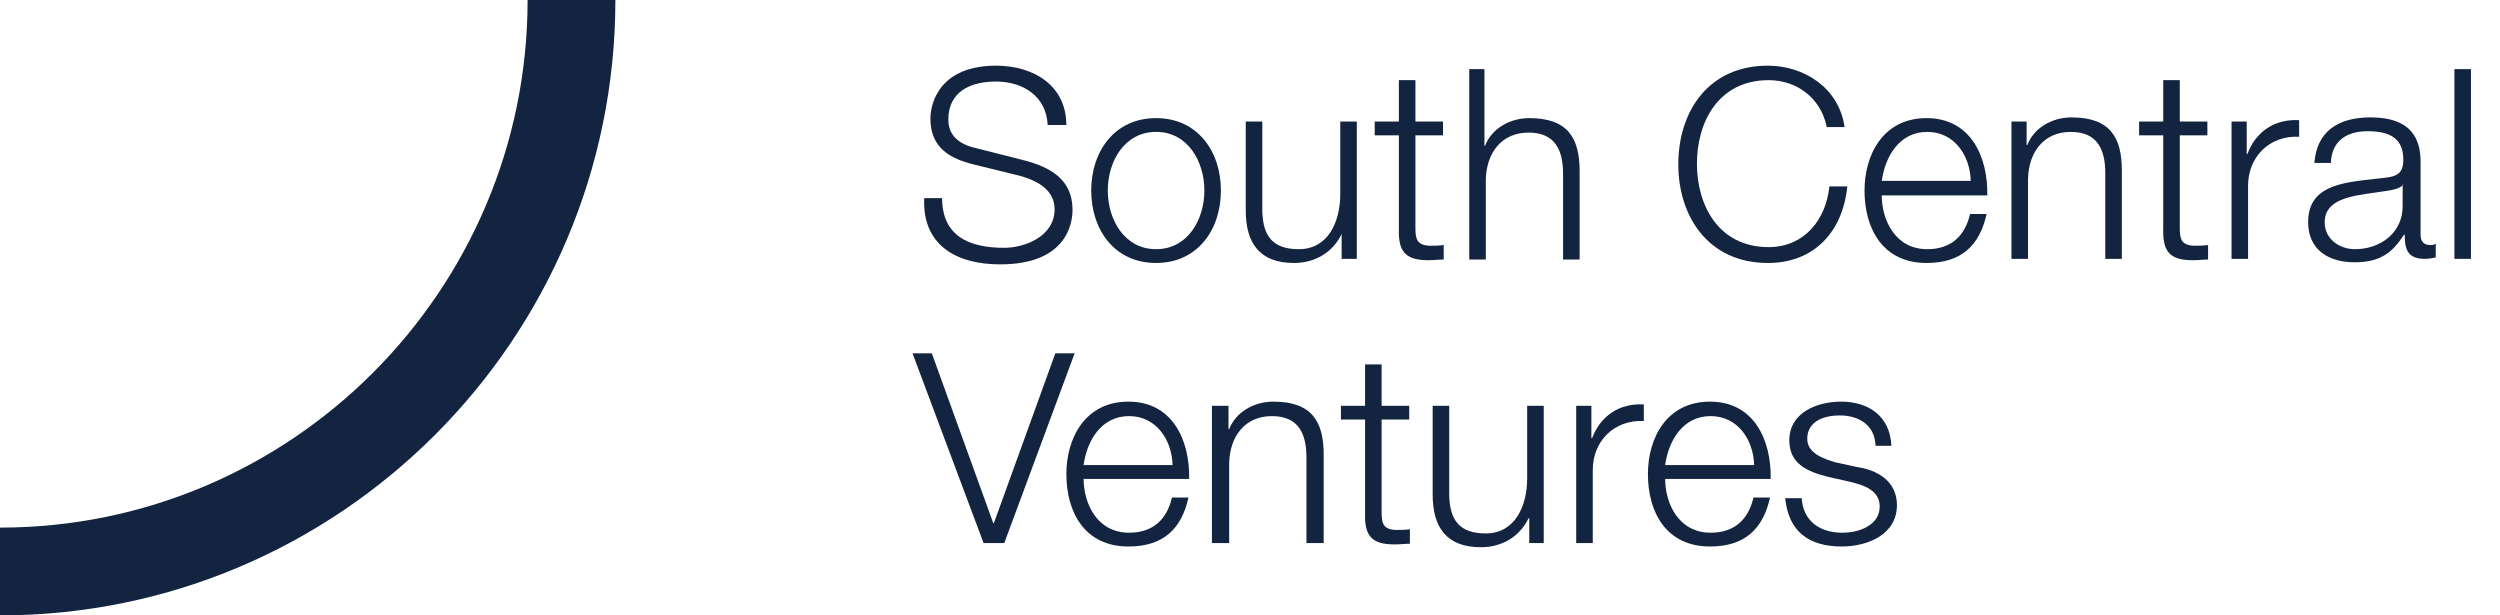
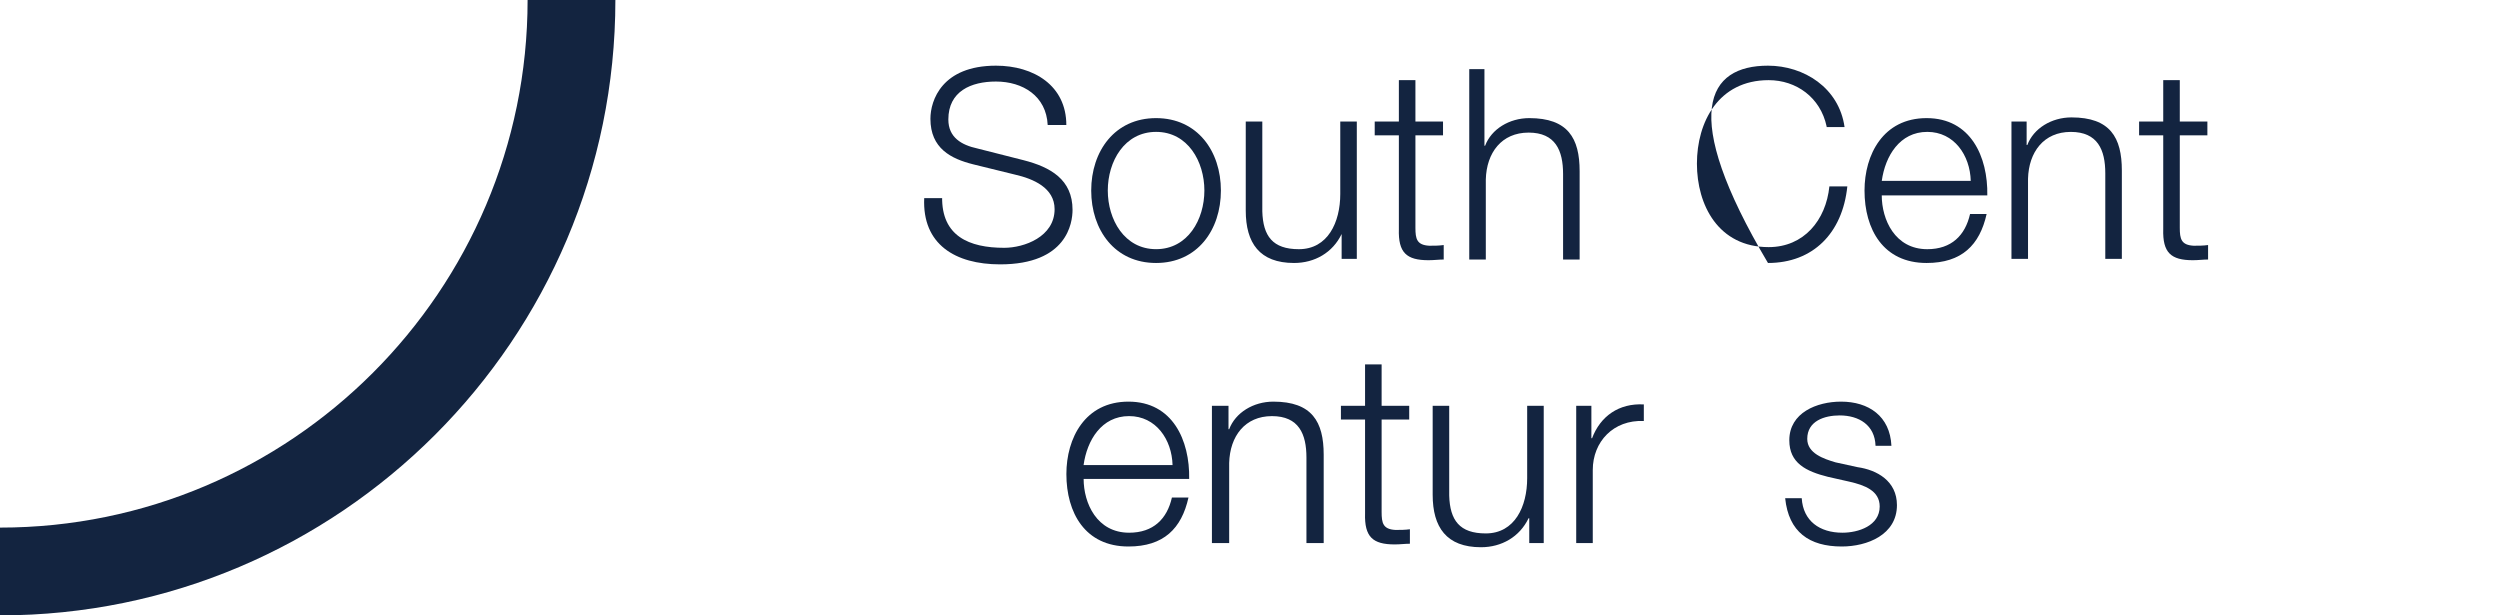
<svg xmlns="http://www.w3.org/2000/svg" width="130" height="32" viewBox="0 0 130 32" fill="none">
  <path d="M48.991 10.231C48.956 12.276 50.391 12.886 52.22 12.886C53.26 12.886 54.839 12.312 54.839 10.877C54.839 9.765 53.727 9.298 52.794 9.083L50.606 8.545C49.458 8.258 48.382 7.72 48.382 6.177C48.382 5.209 48.991 3.415 51.79 3.415C53.763 3.415 55.449 4.455 55.449 6.5H54.48C54.408 4.994 53.189 4.24 51.79 4.24C50.498 4.24 49.314 4.742 49.314 6.213C49.314 7.146 49.996 7.541 50.821 7.72L53.224 8.33C54.624 8.689 55.772 9.334 55.772 10.913C55.772 11.594 55.484 13.747 52.005 13.747C49.673 13.747 47.951 12.706 48.059 10.303H48.991V10.231Z" fill="#132440" />
  <path fill-rule="evenodd" clip-rule="evenodd" d="M60.115 13.675C62.268 13.675 63.487 11.953 63.487 9.908C63.487 7.864 62.268 6.142 60.115 6.142C57.963 6.142 56.743 7.864 56.743 9.908C56.743 11.953 57.963 13.675 60.115 13.675ZM60.117 12.957C58.466 12.957 57.605 11.414 57.605 9.907C57.605 8.401 58.466 6.858 60.117 6.858C61.767 6.858 62.628 8.401 62.628 9.907C62.628 11.414 61.767 12.957 60.117 12.957Z" fill="#132440" />
  <path d="M70.59 13.46H69.765V12.169C69.299 13.137 68.366 13.675 67.29 13.675C65.496 13.675 64.779 12.635 64.779 10.949V6.321H65.64V10.985C65.676 12.276 66.178 12.958 67.541 12.958C69.048 12.958 69.694 11.559 69.694 10.088V6.321H70.554V13.46H70.59Z" fill="#132440" />
  <path d="M73.602 6.32H75.037V7.038H73.602V11.845C73.602 12.419 73.674 12.742 74.319 12.778C74.57 12.778 74.822 12.778 75.073 12.742V13.495C74.822 13.495 74.57 13.531 74.284 13.531C73.135 13.531 72.705 13.136 72.741 11.917V7.038H71.485V6.32H72.741V4.168H73.602V6.32Z" fill="#132440" />
  <path d="M76.33 3.595H77.191V7.577H77.226C77.549 6.716 78.482 6.142 79.522 6.142C81.531 6.142 82.141 7.182 82.141 8.904V13.496H81.28V9.048C81.28 7.828 80.885 6.895 79.487 6.895C78.087 6.895 77.298 7.936 77.262 9.335V13.496H76.401V3.595H76.33Z" fill="#132440" />
-   <path d="M94.984 6.572C94.662 5.065 93.406 4.168 91.971 4.168C89.352 4.168 88.24 6.357 88.24 8.509C88.24 10.662 89.352 12.85 91.971 12.85C93.801 12.85 94.949 11.451 95.128 9.693H96.061C95.81 12.132 94.267 13.675 91.935 13.675C88.814 13.675 87.272 11.236 87.272 8.545C87.272 5.819 88.814 3.415 91.935 3.415C93.801 3.415 95.63 4.563 95.917 6.608H94.984V6.572Z" fill="#132440" />
+   <path d="M94.984 6.572C94.662 5.065 93.406 4.168 91.971 4.168C89.352 4.168 88.24 6.357 88.24 8.509C88.24 10.662 89.352 12.85 91.971 12.85C93.801 12.85 94.949 11.451 95.128 9.693H96.061C95.81 12.132 94.267 13.675 91.935 13.675C87.272 5.819 88.814 3.415 91.935 3.415C93.801 3.415 95.63 4.563 95.917 6.608H94.984V6.572Z" fill="#132440" />
  <path fill-rule="evenodd" clip-rule="evenodd" d="M100.219 12.958C98.533 12.958 97.851 11.415 97.851 10.159H103.34C103.376 8.151 102.479 6.142 100.183 6.142C97.923 6.142 96.955 8.043 96.955 9.908C96.955 11.917 97.923 13.675 100.183 13.675C102.013 13.675 102.945 12.742 103.304 11.128H102.443C102.192 12.24 101.475 12.958 100.219 12.958ZM100.219 6.858C101.618 6.858 102.443 8.078 102.479 9.405H97.852C98.031 8.114 98.784 6.858 100.219 6.858Z" fill="#132440" />
  <path d="M104.524 6.321H105.385V7.54H105.421C105.744 6.679 106.677 6.105 107.717 6.105C109.726 6.105 110.336 7.146 110.336 8.868V13.46H109.475V9.011C109.475 7.792 109.08 6.859 107.681 6.859C106.282 6.859 105.493 7.899 105.457 9.298V13.46H104.596V6.321H104.524Z" fill="#132440" />
  <path d="M113.349 6.32H114.784V7.038H113.349V11.845C113.349 12.419 113.421 12.742 114.067 12.778C114.318 12.778 114.569 12.778 114.82 12.742V13.495C114.569 13.495 114.318 13.531 114.031 13.531C112.883 13.531 112.453 13.136 112.488 11.917V7.038H111.233V6.32H112.488V4.168H113.349V6.32Z" fill="#132440" />
-   <path d="M116.04 6.321H116.829V8.007H116.865C117.295 6.859 118.264 6.177 119.555 6.249V7.11C117.977 7.038 116.9 8.186 116.9 9.657V13.46H116.04V6.321Z" fill="#132440" />
-   <path fill-rule="evenodd" clip-rule="evenodd" d="M120.348 8.473C120.347 8.485 120.347 8.497 120.346 8.509V8.473H120.348ZM120.348 8.473H121.207C121.243 7.325 122.032 6.823 123.108 6.823C124.148 6.823 124.973 7.11 124.973 8.294C124.973 9.083 124.579 9.191 123.861 9.262C123.739 9.276 123.617 9.289 123.495 9.303C121.719 9.495 120.023 9.678 120.023 11.558C120.023 12.993 121.099 13.639 122.426 13.639C123.79 13.639 124.4 13.137 125.009 12.204H125.045C125.045 12.957 125.189 13.46 126.086 13.46C126.275 13.46 126.383 13.439 126.517 13.414C126.561 13.405 126.607 13.397 126.66 13.388V12.67C126.552 12.742 126.48 12.742 126.373 12.742C126.05 12.742 125.87 12.563 125.87 12.204V8.401C125.87 6.464 124.507 6.105 123.252 6.105C121.613 6.105 120.47 6.813 120.348 8.473ZM124.937 9.631C124.95 9.616 124.962 9.601 124.973 9.585H124.937V9.631ZM124.937 9.631C124.772 9.811 124.419 9.875 124.22 9.908C123.991 9.947 123.752 9.98 123.512 10.013C122.213 10.193 120.883 10.377 120.883 11.558C120.883 12.419 121.637 12.957 122.462 12.957C123.789 12.957 124.937 12.096 124.937 10.733V9.631Z" fill="#132440" />
-   <path d="M127.629 3.595H128.49V13.46H127.629V3.595Z" fill="#132440" />
-   <path d="M47.451 18.373H48.455L51.648 27.198H51.684L54.877 18.373H55.881L52.222 28.238H51.146L47.451 18.373Z" fill="#132440" />
  <path fill-rule="evenodd" clip-rule="evenodd" d="M58.716 27.701C57.03 27.701 56.349 26.158 56.349 24.903H61.837C61.873 22.894 60.976 20.885 58.68 20.885C56.42 20.885 55.452 22.786 55.452 24.651C55.452 26.66 56.42 28.418 58.68 28.418C60.51 28.418 61.443 27.485 61.801 25.871H60.94C60.689 26.983 59.972 27.701 58.716 27.701ZM58.713 21.637C60.112 21.637 60.938 22.857 60.973 24.184H56.346C56.525 22.893 57.278 21.637 58.713 21.637Z" fill="#132440" />
  <path d="M63.02 21.1H63.882V22.32H63.917C64.24 21.459 65.173 20.885 66.213 20.885C68.222 20.885 68.832 21.925 68.832 23.647V28.239H67.935V23.791C67.935 22.571 67.541 21.638 66.141 21.638C64.742 21.638 63.953 22.678 63.917 24.078V28.239H63.02V21.1Z" fill="#132440" />
  <path d="M71.844 21.1H73.279V21.817H71.844V26.624C71.844 27.198 71.916 27.521 72.561 27.557C72.813 27.557 73.064 27.557 73.315 27.521V28.274C73.064 28.274 72.813 28.31 72.526 28.31C71.378 28.31 70.947 27.916 70.983 26.696V21.817H69.728V21.1H70.983V18.947H71.844V21.1Z" fill="#132440" />
  <path d="M80.31 28.24H79.521V26.949H79.485C79.019 27.918 78.086 28.456 77.01 28.456C75.216 28.456 74.499 27.415 74.499 25.729V21.102H75.359V25.765C75.395 27.057 75.898 27.738 77.261 27.738C78.767 27.738 79.413 26.339 79.413 24.868V21.102H80.274V28.24H80.31Z" fill="#132440" />
  <path d="M81.963 21.102H82.752V22.788H82.788C83.219 21.64 84.187 20.959 85.479 21.03V21.892C83.9 21.82 82.824 22.968 82.824 24.439V28.241H81.963V21.102Z" fill="#132440" />
-   <path fill-rule="evenodd" clip-rule="evenodd" d="M88.956 27.701C87.27 27.701 86.589 26.158 86.589 24.903H92.077C92.113 22.894 91.216 20.885 88.921 20.885C86.66 20.885 85.692 22.786 85.692 24.651C85.692 26.66 86.66 28.418 88.921 28.418C90.75 28.418 91.683 27.485 92.041 25.871H91.18C90.929 26.983 90.212 27.701 88.956 27.701ZM88.955 21.637C90.354 21.637 91.179 22.857 91.215 24.184H86.587C86.767 22.893 87.52 21.637 88.955 21.637Z" fill="#132440" />
  <path d="M97.528 23.181C97.493 22.105 96.668 21.602 95.663 21.602C94.874 21.602 93.977 21.889 93.977 22.822C93.977 23.575 94.838 23.862 95.448 24.042L96.596 24.293C97.6 24.436 98.641 25.01 98.641 26.266C98.641 27.808 97.098 28.418 95.771 28.418C94.085 28.418 93.008 27.665 92.829 25.907H93.69C93.762 27.091 94.623 27.701 95.807 27.701C96.632 27.701 97.744 27.342 97.744 26.337C97.744 25.512 96.954 25.226 96.165 25.046L95.053 24.795C93.905 24.508 93.044 24.078 93.044 22.894C93.044 21.459 94.479 20.885 95.735 20.885C97.17 20.885 98.282 21.638 98.354 23.181H97.528Z" fill="#132440" />
  <path d="M27.435 0C27.435 15.122 15.122 27.435 0 27.435V32C17.646 32 32 17.646 32 0H27.435Z" fill="#132440" />
</svg>